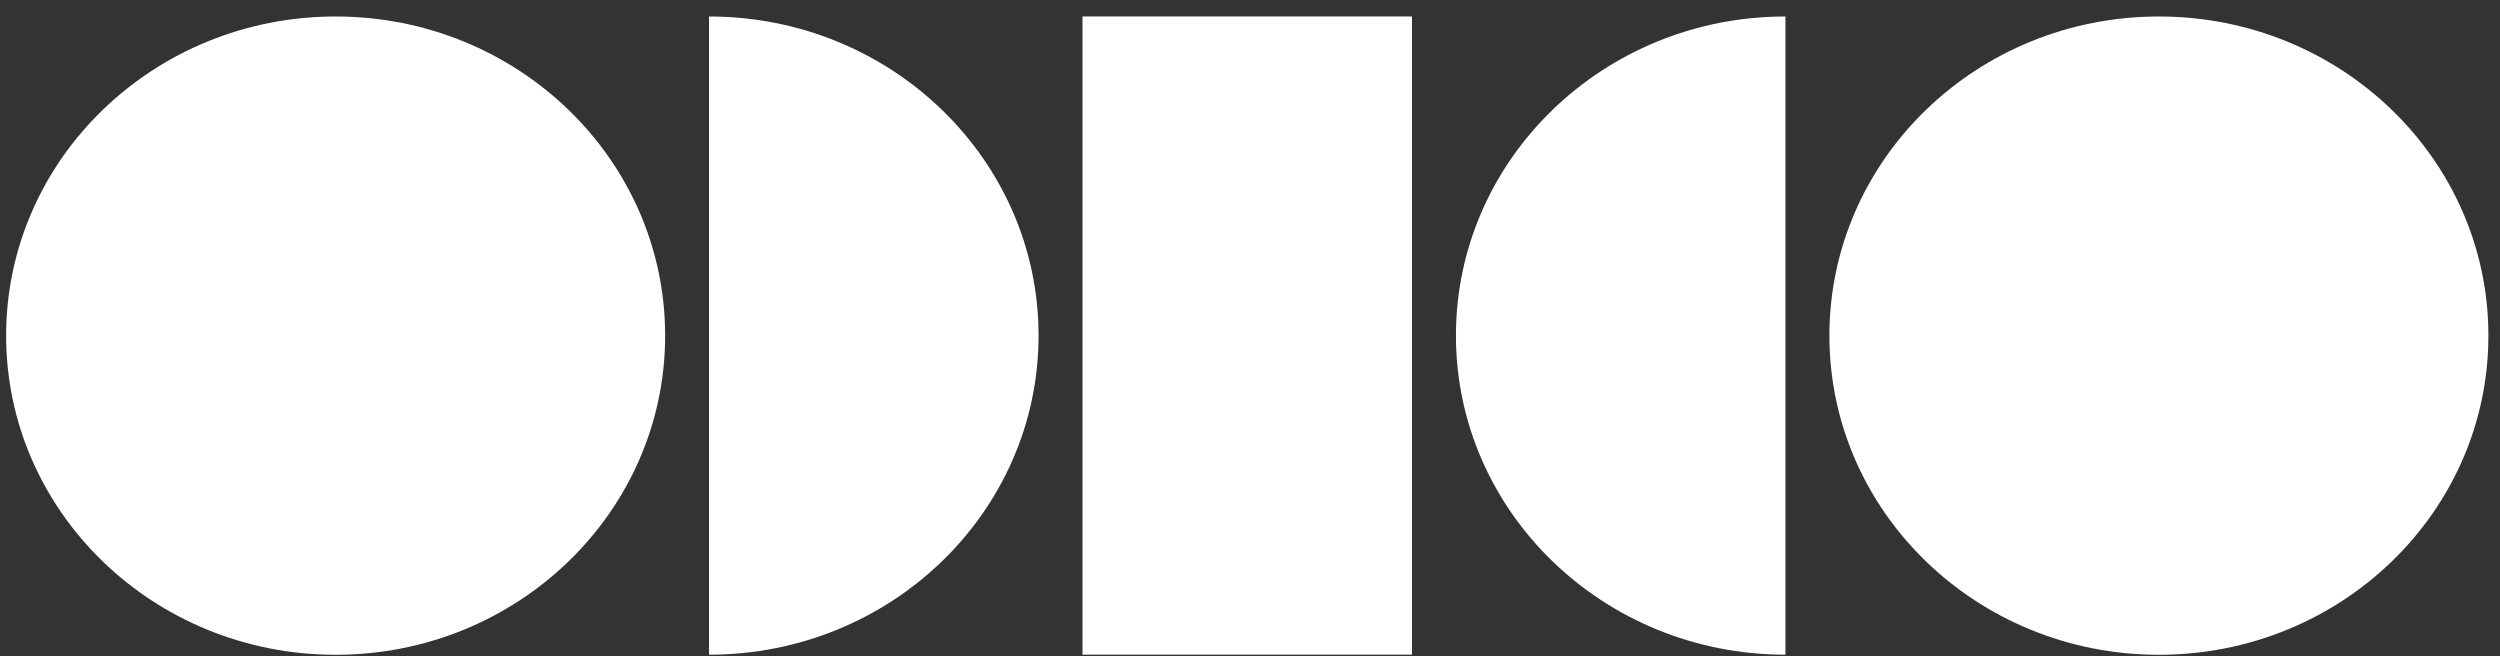
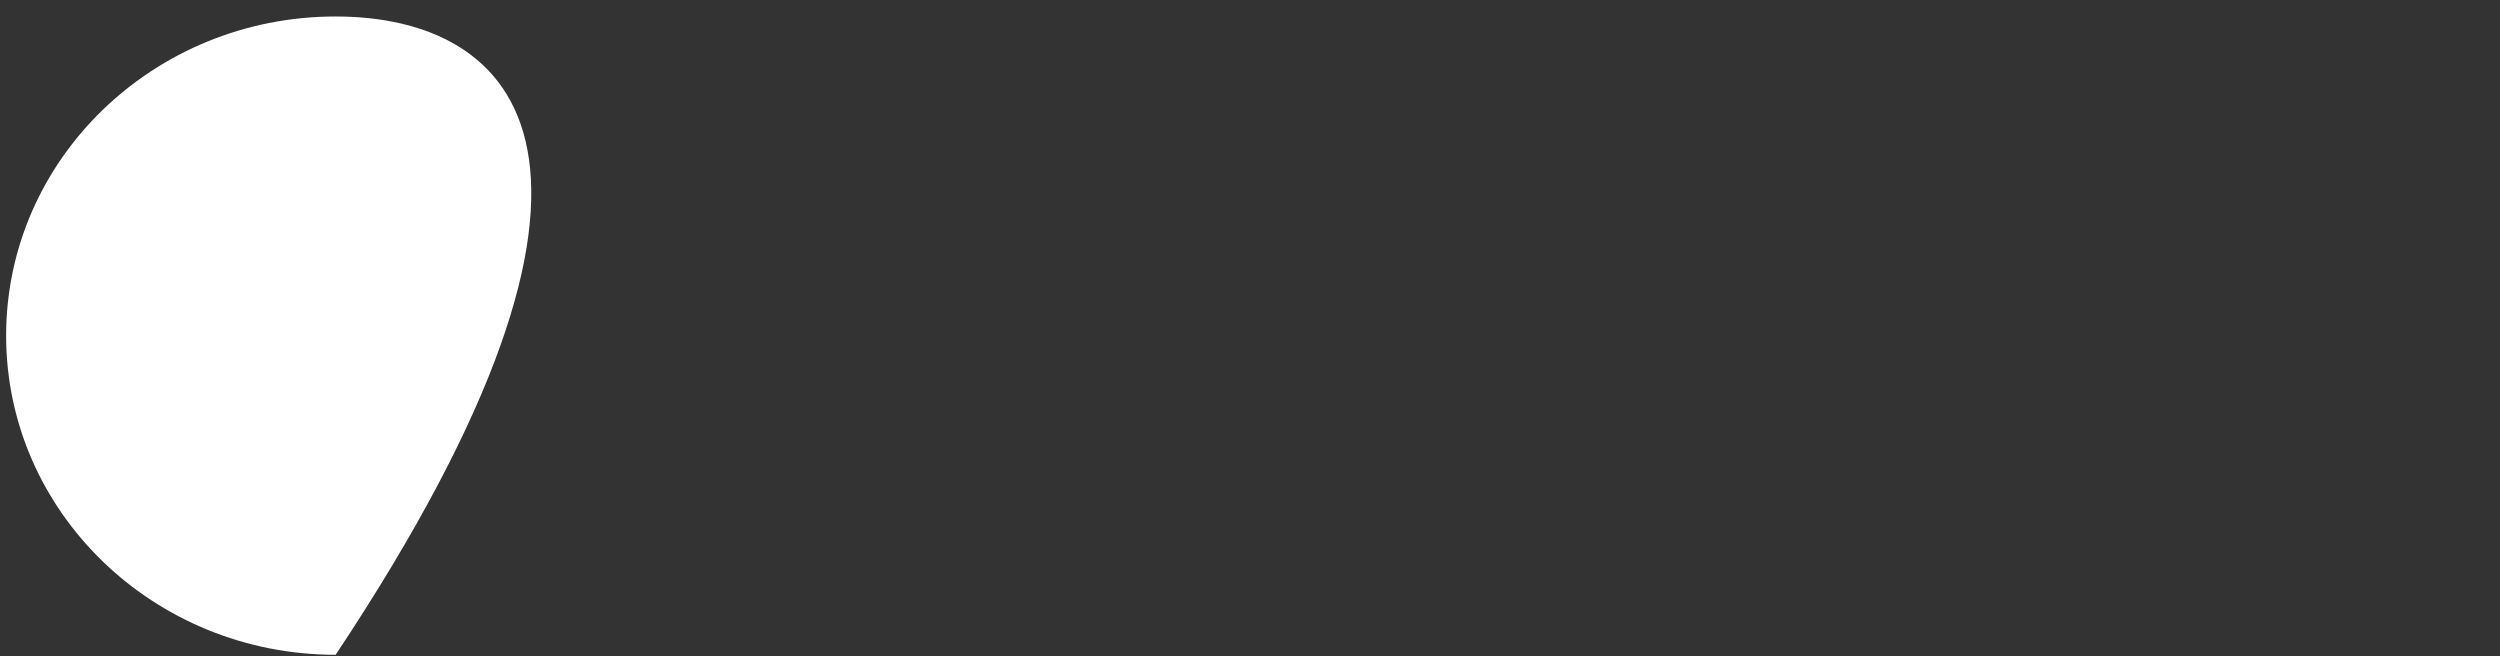
<svg xmlns="http://www.w3.org/2000/svg" fill="none" viewBox="0 0 141 37" height="37" width="141">
  <rect x="0" y="0" width="141" height="37" fill="#333333" stroke="none" />
  <g clip-path="url(#clip0_15937_48074)">
-     <path fill="white" d="M121.762 36.93C132.027 36.93 140.346 28.872 140.346 18.93C140.346 8.988 132.027 0.93 121.762 0.93C111.497 0.93 103.178 8.988 103.178 18.93C103.178 28.872 111.499 36.93 121.762 36.93Z" />
-     <path fill="white" d="M18.93 36.93C29.193 36.93 37.514 28.872 37.514 18.93C37.514 8.988 29.193 0.93 18.93 0.93C8.667 0.93 0.346 8.988 0.346 18.93C0.346 28.872 8.665 36.93 18.93 36.93Z" />
-     <path fill="white" d="M39.99 36.925C50.253 36.925 58.575 28.867 58.575 18.927C58.575 8.986 50.253 0.93 39.99 0.93V36.925Z" />
-     <path fill="white" d="M100.699 36.925C90.435 36.925 82.115 28.867 82.115 18.927C82.115 8.986 90.435 0.93 100.699 0.93V36.925Z" />
-     <path fill="white" d="M79.635 0.93H61.053V36.925H79.635V0.93Z" />
+     <path fill="white" d="M18.93 36.93C37.514 8.988 29.193 0.93 18.93 0.93C8.667 0.93 0.346 8.988 0.346 18.93C0.346 28.872 8.665 36.93 18.93 36.93Z" />
  </g>
  <defs>
    <clipPath id="clip0_15937_48074">
      <rect transform="translate(0.346 0.93)" fill="white" height="36" width="140" />
    </clipPath>
  </defs>
</svg>